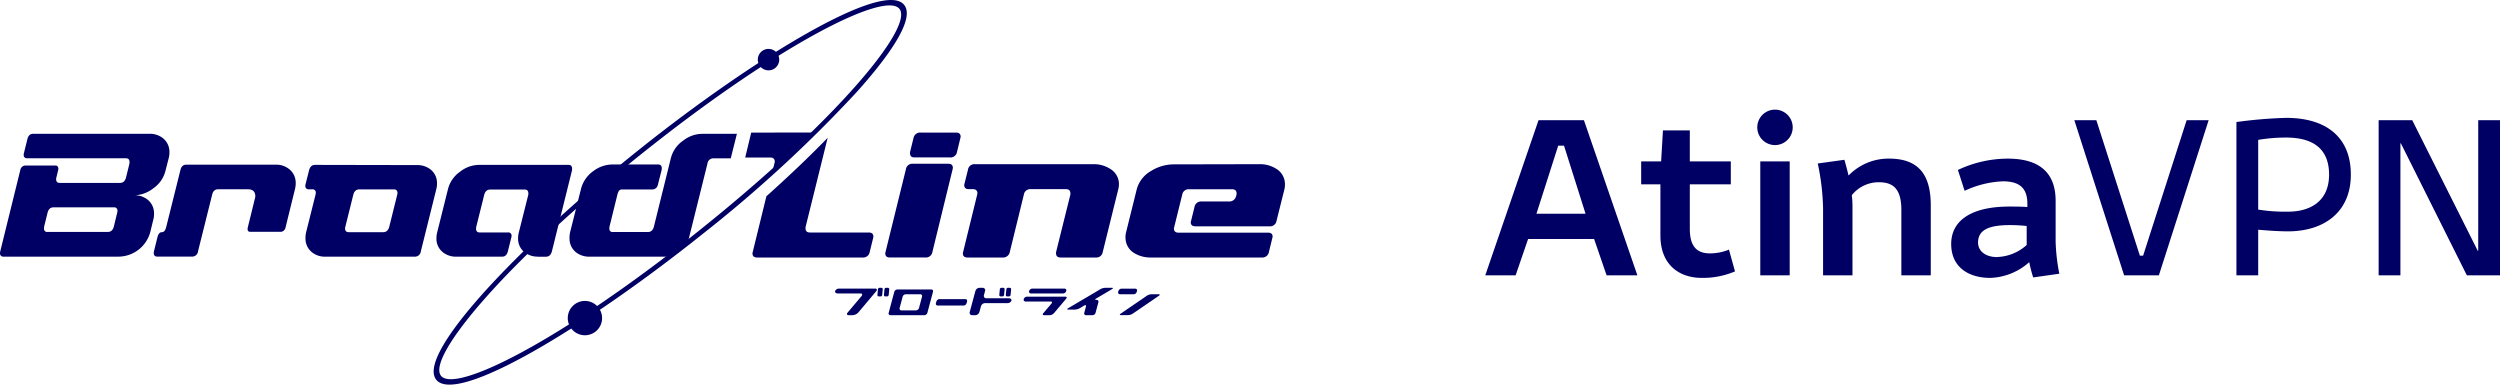
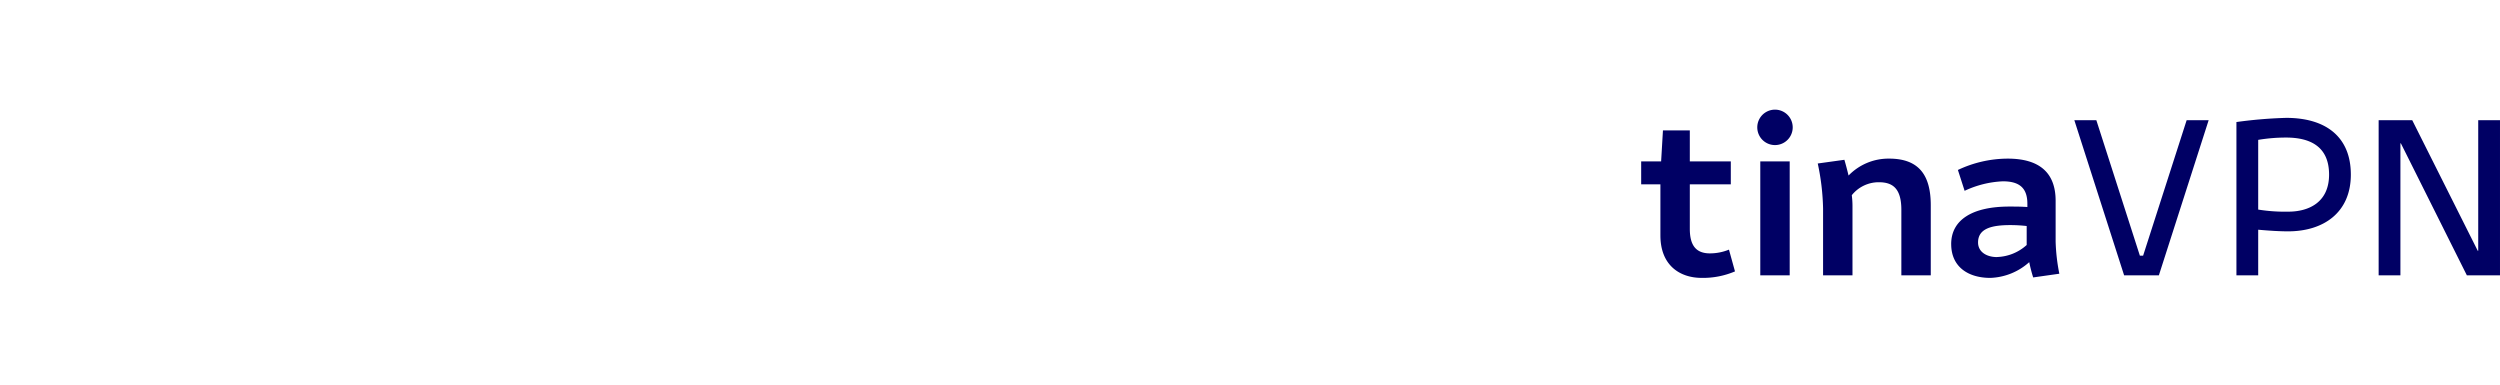
<svg xmlns="http://www.w3.org/2000/svg" width="325" height="50" viewBox="0 0 325 50">
  <defs>
    <style>.a{fill:none;}.b{clip-path:url(#a);}.c{fill:#000064;}.d{clip-path:url(#b);}</style>
    <clipPath id="a">
-       <rect class="a" width="167.044" height="50" />
-     </clipPath>
+       </clipPath>
    <clipPath id="b">
      <rect class="a" width="131.916" height="21.858" />
    </clipPath>
  </defs>
  <g transform="translate(-40 -30)">
    <g transform="translate(40 30)">
      <g class="b" transform="translate(0 0)">
        <path class="c" d="M36.095,11.291a2.727,2.727,0,0,0-1.72-.548l-13.266-.026c-.4,0-.658.24-.78.72L19.883,13.2a.7.7,0,0,0-.034.222.418.418,0,0,0,.464.472h.432a.41.41,0,0,1,.462.352.535.535,0,0,1,0,.1,1.033,1.033,0,0,1-.034.25l-1.222,4.878a3.258,3.258,0,0,0-.082.824,2.242,2.242,0,0,0,.87,1.8,2.635,2.635,0,0,0,1.7.55H34.083a.768.768,0,0,0,.782-.7l2-8.036a2.8,2.8,0,0,0,.1-.824,2.224,2.224,0,0,0-.87-1.8m-4.3,3.3-1.036,4.176c-.124.466-.386.7-.782.7h-4.5c-.3,0-.456-.16-.464-.476a.846.846,0,0,1,.036-.224L26.083,14.6q.186-.7.782-.7h4.5c.3,0,.456.158.464.476a.949.949,0,0,1-.034.224" transform="translate(19.845 10.718)" />
        <path class="c" d="M54.827,19.506C39.863,31.466,25.921,45.89,28.5,49.33s19.592-6.878,34.558-18.836A173.187,173.187,0,0,0,83.271,11.872c3.6-4.026,7.58-9.24,6.112-11.2-2.574-3.44-19.592,6.876-34.556,18.834m-25.7,29.322c-1.8-2.412,8.244-14.568,26.08-28.82S86.951-1.238,88.755,1.172,80.513,15.74,62.677,29.992,30.929,51.238,29.123,48.828" transform="translate(28.187 0.001)" />
        <path class="c" d="M65.753,12.672c.356,0,.548.16.576.482a.793.793,0,0,1-.03.228L63.667,24.148a.851.851,0,0,1-.926.71h-4.6c-.372,0-.572-.16-.6-.482a.805.805,0,0,1,.032-.228l2.654-10.766a.838.838,0,0,1,.9-.71Zm-4.414-.822c-.356,0-.546-.152-.574-.454a1.178,1.178,0,0,1,0-.252l.448-1.818a.875.875,0,0,1,.928-.708h4.622q.534,0,.576.48a.59.59,0,0,1-.032.228l-.446,1.842a.85.85,0,0,1-.93.682Z" transform="translate(57.543 8.616)" />
        <path class="c" d="M63.342,13.918c-.356,0-.546-.152-.574-.456a.681.681,0,0,1,.028-.254l.452-1.8a.84.84,0,0,1,.9-.736H79.56a3.885,3.885,0,0,1,2.134.584,2.3,2.3,0,0,1,1.176,1.828,2.574,2.574,0,0,1-.078.838L80.77,22.094a.835.835,0,0,1-.9.71H75.3c-.372,0-.572-.16-.6-.482a.968.968,0,0,1,.006-.228l1.856-7.466a.964.964,0,0,0,0-.228c-.028-.322-.22-.482-.576-.482h-4.57a.836.836,0,0,0-.9.71l-1.83,7.466a.874.874,0,0,1-.928.71h-4.57c-.372,0-.572-.16-.6-.482a.729.729,0,0,1,.03-.228l1.83-7.466a.729.729,0,0,0,.03-.228c-.028-.322-.228-.482-.6-.482Z" transform="translate(62.586 10.671)" />
-         <path class="c" d="M91.68,19.572c.372,0,.572.152.6.458a.6.6,0,0,1-.032.23L91.8,22.09a.856.856,0,0,1-.928.714h-14.4a4.059,4.059,0,0,1-2.156-.558,2.308,2.308,0,0,1-1.15-1.828,2.684,2.684,0,0,1,.052-.838l1.406-5.66a3.909,3.909,0,0,1,1.848-2.36,5.593,5.593,0,0,1,3-.864l11.092-.024a3.931,3.931,0,0,1,2.16.582,2.31,2.31,0,0,1,1.152,1.824,2.936,2.936,0,0,1-.054.836L92.79,18.042a.838.838,0,0,1-.9.708h-9.65c-.372,0-.572-.156-.6-.47a.525.525,0,0,1,.036-.222l.452-1.828a.873.873,0,0,1,.926-.712h3.576a.876.876,0,0,0,.9-.68l.058-.2a1.069,1.069,0,0,0,.006-.226q-.042-.48-.576-.48H81.432a.838.838,0,0,0-.9.7l-1.046,4.234a.554.554,0,0,0-.032.228c.028.322.228.482.6.482Z" transform="translate(73.158 10.671)" />
+         <path class="c" d="M91.68,19.572c.372,0,.572.152.6.458a.6.6,0,0,1-.032.23L91.8,22.09a.856.856,0,0,1-.928.714h-14.4a4.059,4.059,0,0,1-2.156-.558,2.308,2.308,0,0,1-1.15-1.828,2.684,2.684,0,0,1,.052-.838l1.406-5.66a3.909,3.909,0,0,1,1.848-2.36,5.593,5.593,0,0,1,3-.864l11.092-.024a3.931,3.931,0,0,1,2.16.582,2.31,2.31,0,0,1,1.152,1.824,2.936,2.936,0,0,1-.054.836L92.79,18.042a.838.838,0,0,1-.9.708h-9.65c-.372,0-.572-.156-.6-.47a.525.525,0,0,1,.036-.222l.452-1.828h3.576a.876.876,0,0,0,.9-.68l.058-.2a1.069,1.069,0,0,0,.006-.226q-.042-.48-.576-.48H81.432a.838.838,0,0,0-.9.7l-1.046,4.234a.554.554,0,0,0-.032.228c.028.322.228.482.6.482Z" transform="translate(73.158 10.671)" />
        <path class="c" d="M49.219,8.617l-.78,3.24h3.242c.372,0,.572.16.6.482a.8.8,0,0,1-.032.228l-.3,1.246c1.986-1.784,3.844-3.526,5.544-5.2Z" transform="translate(48.439 8.618)" />
        <path class="c" d="M64.6,21.977a.737.737,0,0,0,.03-.228c-.028-.322-.228-.482-.6-.482H56.387c-.356,0-.548-.152-.574-.458a1.2,1.2,0,0,1,0-.254L58.679,8.987l.006-.03c-2.314,2.382-5,4.946-7.966,7.6l-1.776,7.248a.739.739,0,0,0-.032.228c.03.322.23.484.6.484h13.71a.854.854,0,0,0,.928-.712Z" transform="translate(48.911 8.958)" />
        <path class="c" d="M28.451,13.08a2.261,2.261,0,0,0-.85-1.8,2.656,2.656,0,0,0-1.72-.576H14.217c-.4,0-.65.242-.76.726l-1.834,7.352q-.165.7-.576.7t-.576.674l-.444,1.8a1.086,1.086,0,0,0-.036.226c.01.316.164.474.466.474h4.518a.769.769,0,0,0,.78-.7l1.834-7.352q.165-.7.76-.7h3.882q.945,0,.968.876a1.206,1.206,0,0,1-.052.326l-.926,3.762c-.076.308.026.566.282.566h4.038a.685.685,0,0,0,.588-.568l1.222-4.964a3.115,3.115,0,0,0,.1-.826" transform="translate(9.991 10.704)" />
        <path class="c" d="M43.783,20.333l.592-2.386,1.616-6.506a1.3,1.3,0,0,0,.014-.25c-.01-.316-.158-.474-.446-.474H33.9a4.01,4.01,0,0,0-2.44.874,3.933,3.933,0,0,0-1.6,2.32l-1.39,5.566a3.1,3.1,0,0,0-.1.824,2.221,2.221,0,0,0,.87,1.8,2.729,2.729,0,0,0,1.72.55h5.934q.594,0,.762-.694l.444-1.788a.644.644,0,0,0,.034-.222.406.406,0,0,0-.366-.448.385.385,0,0,0-.1,0h-3.7q-.432,0-.444-.474a.938.938,0,0,1,.014-.224l1.038-4.176c.122-.466.384-.7.78-.7h4.5c.3,0,.456.158.464.474a1.047,1.047,0,0,1-.014.224l-1.222,4.862a3.171,3.171,0,0,0-.1.822,2.235,2.235,0,0,0,.87,1.8c.024.016.048.028.072.046a2.7,2.7,0,0,0,1.456.488c.066,0,.126.014.192.014H42.6q.594,0,.78-.7Z" transform="translate(28.367 10.718)" />
        <path class="c" d="M54.268,8.7a4.042,4.042,0,0,0-2.46.874,3.928,3.928,0,0,0-1.622,2.32l-2.2,8.88q-.186.693-.782.692H42.644a.4.4,0,0,1-.444-.35.369.369,0,0,1,0-.094,1.462,1.462,0,0,1,.014-.248l1.036-4.194c.124-.478.306-.65.58-.65h3.94a.732.732,0,0,0,.728-.572l.5-1.972a1.693,1.693,0,0,0,.016-.226c-.01-.316-.164-.474-.466-.474H42.59a4.112,4.112,0,0,0-2.462.848,4.055,4.055,0,0,0-1.62,2.346l-.518,2.058-.584,2.316-.306,1.22a3.256,3.256,0,0,0-.08.824,2.256,2.256,0,0,0,.87,1.822,2.749,2.749,0,0,0,1.72.55H50.034q1.176-.9,2.364-1.828l2.55-10.256a.773.773,0,0,1,.782-.7h2.25l.8-3.186Z" transform="translate(37.018 8.698)" />
        <path class="c" d="M19.536,21.473a4.319,4.319,0,0,1-4.082,3.194H.464A.422.422,0,0,1,0,24.193a.874.874,0,0,1,.036-.226l2.6-10.546a.711.711,0,0,1,.6-.6h4.01c.272,0,.382.324.33.532L7.33,14.379a.712.712,0,0,0-.034.226c.008.316.162.476.464.476H15.6q.6,0,.782-.7l.444-1.8a1.714,1.714,0,0,0,.014-.226c-.008-.316-.164-.476-.464-.476H3.544a.408.408,0,0,1-.462-.348.4.4,0,0,1,0-.1.8.8,0,0,1,.034-.248l.444-1.788q.165-.7.762-.7H19.434a2.741,2.741,0,0,1,1.72.55,2.255,2.255,0,0,1,.872,1.822,2.921,2.921,0,0,1-.1.822l-.41,1.6a3.931,3.931,0,0,1-1.62,2.32,4.047,4.047,0,0,1-2.462.874,2.739,2.739,0,0,1,1.72.548,2.25,2.25,0,0,1,.87,1.822,2.669,2.669,0,0,1-.1.824Zm-4.3-2.514a.82.82,0,0,0,.034-.25.41.41,0,0,0-.364-.452.418.418,0,0,0-.1,0H6.964q-.6,0-.782.7l-.444,1.8a1.763,1.763,0,0,0-.014.25.4.4,0,0,0,.348.45.309.309,0,0,0,.1,0h7.844q.6,0,.782-.7Z" transform="translate(0 8.697)" />
        <path class="c" d="M52.043,4.573a1.393,1.393,0,1,1-1.394-1.394A1.394,1.394,0,0,1,52.043,4.573Z" transform="translate(49.257 3.18)" />
        <path class="c" d="M41.367,21.792a2.231,2.231,0,1,1-2.232-2.232h0a2.232,2.232,0,0,1,2.23,2.232" transform="translate(36.905 19.561)" />
-         <path class="c" d="M63.3,18.813H58.9a.441.441,0,0,0-.4.314l-.728,2.722a.232.232,0,0,0,.136.3.216.216,0,0,0,.094.014h4.4a.439.439,0,0,0,.4-.314l.728-2.722a.233.233,0,0,0-.138-.3.2.2,0,0,0-.092-.014m-1.194.942-.392,1.466a.441.441,0,0,1-.4.314H59.427a.233.233,0,0,1-.244-.222.207.207,0,0,1,.014-.092l.392-1.466a.441.441,0,0,1,.4-.314h1.886a.231.231,0,0,1,.244.22.216.216,0,0,1-.014.094" transform="translate(57.757 18.814)" />
        <path class="c" d="M64.654,19.441H61.3a.439.439,0,0,0-.4.314l-.058.21a.233.233,0,0,0,.144.3.25.25,0,0,0,.086.014H64.43a.439.439,0,0,0,.4-.314l.056-.21a.233.233,0,0,0-.23-.314" transform="translate(60.83 19.442)" />
        <path class="c" d="M67.132,19.388H71.32a.439.439,0,0,0,.4-.314.231.231,0,0,0-.136-.3.25.25,0,0,0-.094-.014H67.3a.439.439,0,0,0-.4.314.23.23,0,0,0,.136.3.24.24,0,0,0,.092.014" transform="translate(66.888 18.761)" />
        <path class="c" d="M71.977,19.284H66.951a.444.444,0,0,0-.4.314.234.234,0,0,0,.14.3.207.207,0,0,0,.092.014h3.282c.172,0,.21.12.084.274L69.1,21.42c-.126.152-.09.272.084.272h.754a.813.813,0,0,0,.544-.272l1.576-1.864c.126-.152.088-.272-.084-.272" transform="translate(66.537 19.285)" />
        <path class="c" d="M75.179,18.708H74.3a1.457,1.457,0,0,0-.624.178l-4.182,2.472c-.168.1-.164.178.01.178h.88A1.46,1.46,0,0,0,71,21.358l.58-.346c.174-.1.274-.038.226.136l-.22.806a.234.234,0,0,0,.142.3.19.19,0,0,0,.088.014h.838a.434.434,0,0,0,.4-.314l.366-1.362a.23.23,0,0,0-.136-.3.251.251,0,0,0-.094-.016h-.048c-.172,0-.176-.078-.01-.178l2.052-1.214c.168-.1.168-.178,0-.178" transform="translate(69.369 18.709)" />
        <path class="c" d="M77.837,19.126H76.9a1.246,1.246,0,0,0-.608.2l-3.382,2.314c-.162.116-.158.2.016.2h.942a1.24,1.24,0,0,0,.612-.2l3.384-2.314c.162-.116.15-.2-.022-.2" transform="translate(72.787 19.127)" />
        <path class="c" d="M74.7,19.493a.436.436,0,0,0,.4-.314l.03-.1a.232.232,0,0,0-.136-.3.251.251,0,0,0-.094-.016H73.12a.446.446,0,0,0-.4.316l-.032.1a.236.236,0,0,0,.232.314Z" transform="translate(72.676 18.76)" />
-         <path class="c" d="M68.133,20.069H65.2a.313.313,0,0,1-.31-.418l.142-.524a.311.311,0,0,0-.186-.4.285.285,0,0,0-.122-.02h-.42a.586.586,0,0,0-.528.42l-.734,2.722a.315.315,0,0,0,.192.4.374.374,0,0,0,.118.018h.418a.582.582,0,0,0,.528-.42l.2-.732a.586.586,0,0,1,.528-.42h2.932a.517.517,0,0,0,.5-.314c.046-.172-.1-.314-.33-.314" transform="translate(63.025 18.708)" />
        <path class="c" d="M65.559,19.828h.224A.222.222,0,0,0,66,19.634l.068-.734a.176.176,0,0,0-.16-.194h-.246a.218.218,0,0,0-.214.194l-.07.734a.18.18,0,0,0,.162.194h.02" transform="translate(65.377 18.707)" />
        <path class="c" d="M65.136,19.828h.226a.218.218,0,0,0,.214-.194l.07-.734a.179.179,0,0,0-.162-.194h-.246a.22.22,0,0,0-.214.194l-.07.734a.18.18,0,0,0,.162.194h.02" transform="translate(64.954 18.707)" />
        <path class="c" d="M59.5,18.76H54.791a.527.527,0,0,0-.5.314c-.046.174.106.314.336.314h2.964c.23,0,.282.164.114.362l-1.774,2.1c-.174.2-.12.362.11.362h.544a1.11,1.11,0,0,0,.728-.362l2.3-2.734c.168-.2.12-.36-.11-.36" transform="translate(54.279 18.761)" />
        <path class="c" d="M57.541,18.706h-.224a.223.223,0,0,0-.216.194l-.068.734a.176.176,0,0,0,.16.194h.246a.216.216,0,0,0,.214-.194l.07-.734a.18.18,0,0,0-.162-.194h-.02" transform="translate(57.033 18.707)" />
        <path class="c" d="M58.146,18.9a.18.18,0,0,0-.162-.194H57.74a.222.222,0,0,0-.216.194l-.068.734a.176.176,0,0,0,.16.194h.246a.218.218,0,0,0,.214-.194Z" transform="translate(57.456 18.707)" />
      </g>
    </g>
    <g transform="translate(233.084 44.269)">
-       <path class="c" d="M9.484,7.1h.753l2.8,8.852H6.653ZM6.925,3.79,0,23.962H3.944L5.57,19.235H14.15l1.626,4.727h4L12.826,3.79Z" transform="translate(0 -2.435)" />
      <g transform="translate(0 0)">
        <g class="d">
          <path class="c" d="M59.207,21.165V14.512h-2.5V11.531H59.3L59.538,7.5H63.03v4.034h5.329v2.981H63.03v5.781c0,2.168.813,3.191,2.619,3.191A6.514,6.514,0,0,0,68.119,23l.783,2.83a10.611,10.611,0,0,1-4.335.843c-2.83,0-5.359-1.626-5.359-5.51" transform="translate(-36.438 -4.817)" />
          <path class="c" d="M98.93,2.288a2.3,2.3,0,0,1,4.606,0,2.3,2.3,0,0,1-4.606,0m.391,4.426h3.824V21.526H99.321Z" transform="translate(-63.568 0)" />
          <path class="c" d="M121.617,24.276a30.511,30.511,0,0,0-.692-5.871l3.462-.481c.211.722.391,1.415.542,2.047a7.232,7.232,0,0,1,5.269-2.2c4,0,5.419,2.288,5.419,6.081v9.093h-3.824v-8.52c0-2.83-1.174-3.583-2.92-3.583a4.47,4.47,0,0,0-3.523,1.686,11.086,11.086,0,0,1,.09,1.385v9.032h-3.824Z" transform="translate(-77.701 -11.42)" />
          <path class="c" d="M169.453,28.881c0-3.161,2.77-4.877,7.557-4.877.752,0,1.536,0,2.348.06v-.421c0-2.077-1.054-2.921-3.192-2.921a12.964,12.964,0,0,0-4.967,1.235l-.873-2.71a15.24,15.24,0,0,1,6.473-1.475c4.094,0,6.232,1.807,6.232,5.48V28.58a24.87,24.87,0,0,0,.481,4.155l-3.4.482a19.082,19.082,0,0,1-.512-1.987,7.961,7.961,0,0,1-5.058,2.047c-2.86,0-5.088-1.415-5.088-4.4m5.961,1.686A6.022,6.022,0,0,0,179.268,29V26.533a19.005,19.005,0,0,0-2.137-.12c-2.438,0-4.185.452-4.185,2.258,0,1.235,1.114,1.9,2.469,1.9" transform="translate(-108.883 -11.42)" />
          <path class="c" d="M214.241,3.79h2.86l5.66,17.613h.422l5.66-17.613h2.86L225.23,23.962h-4.516Z" transform="translate(-137.662 -2.435)" />
          <path class="c" d="M273.2,3.49a58.89,58.89,0,0,1,6.473-.542c5.119,0,8.4,2.438,8.4,7.376s-3.553,7.376-8.159,7.376c-1.174,0-2.5-.09-3.884-.211V23.42H273.2Zm2.83,2.318V14.87a21.982,21.982,0,0,0,3.914.271c2.649,0,5.3-1.2,5.3-4.817s-2.408-4.817-5.6-4.817a21.946,21.946,0,0,0-3.613.3" transform="translate(-175.548 -1.894)" />
          <path class="c" d="M324.921,3.79h4.365l8.52,16.981h.06V3.79h2.83V23.962h-4.305L327.811,6.8h-.06V23.962h-2.83Z" transform="translate(-208.781 -2.435)" />
        </g>
      </g>
    </g>
  </g>
</svg>